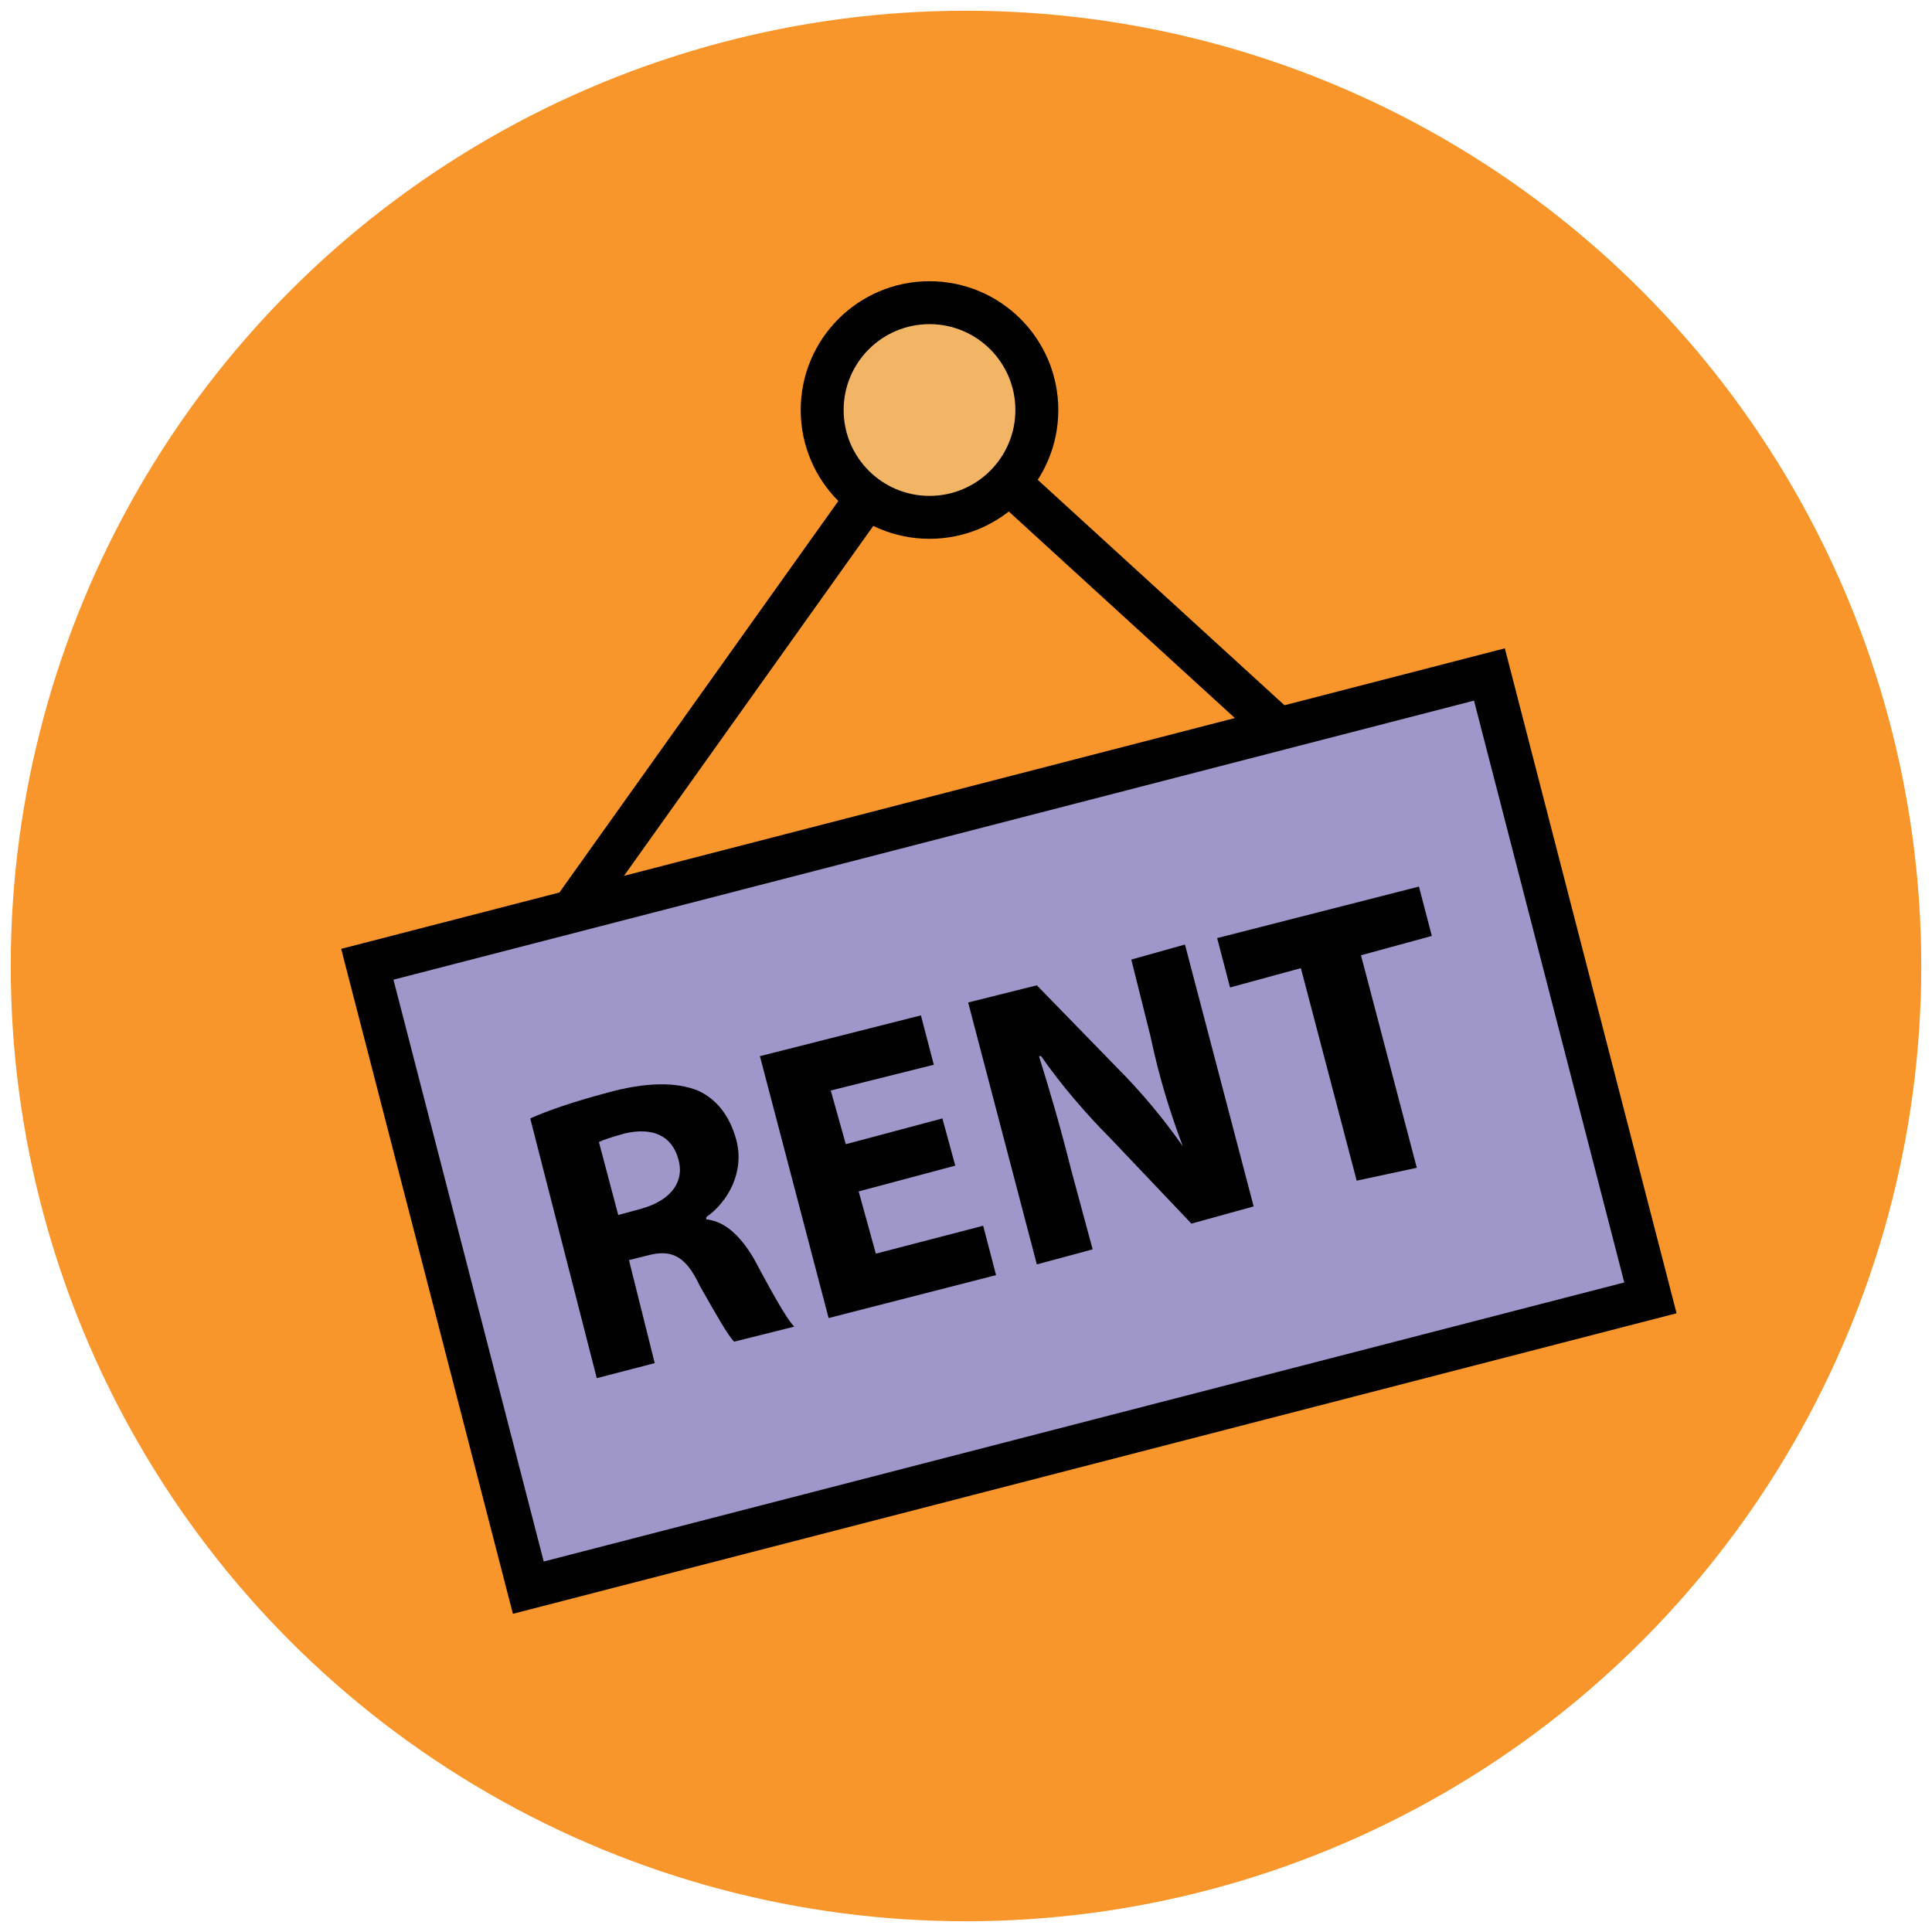
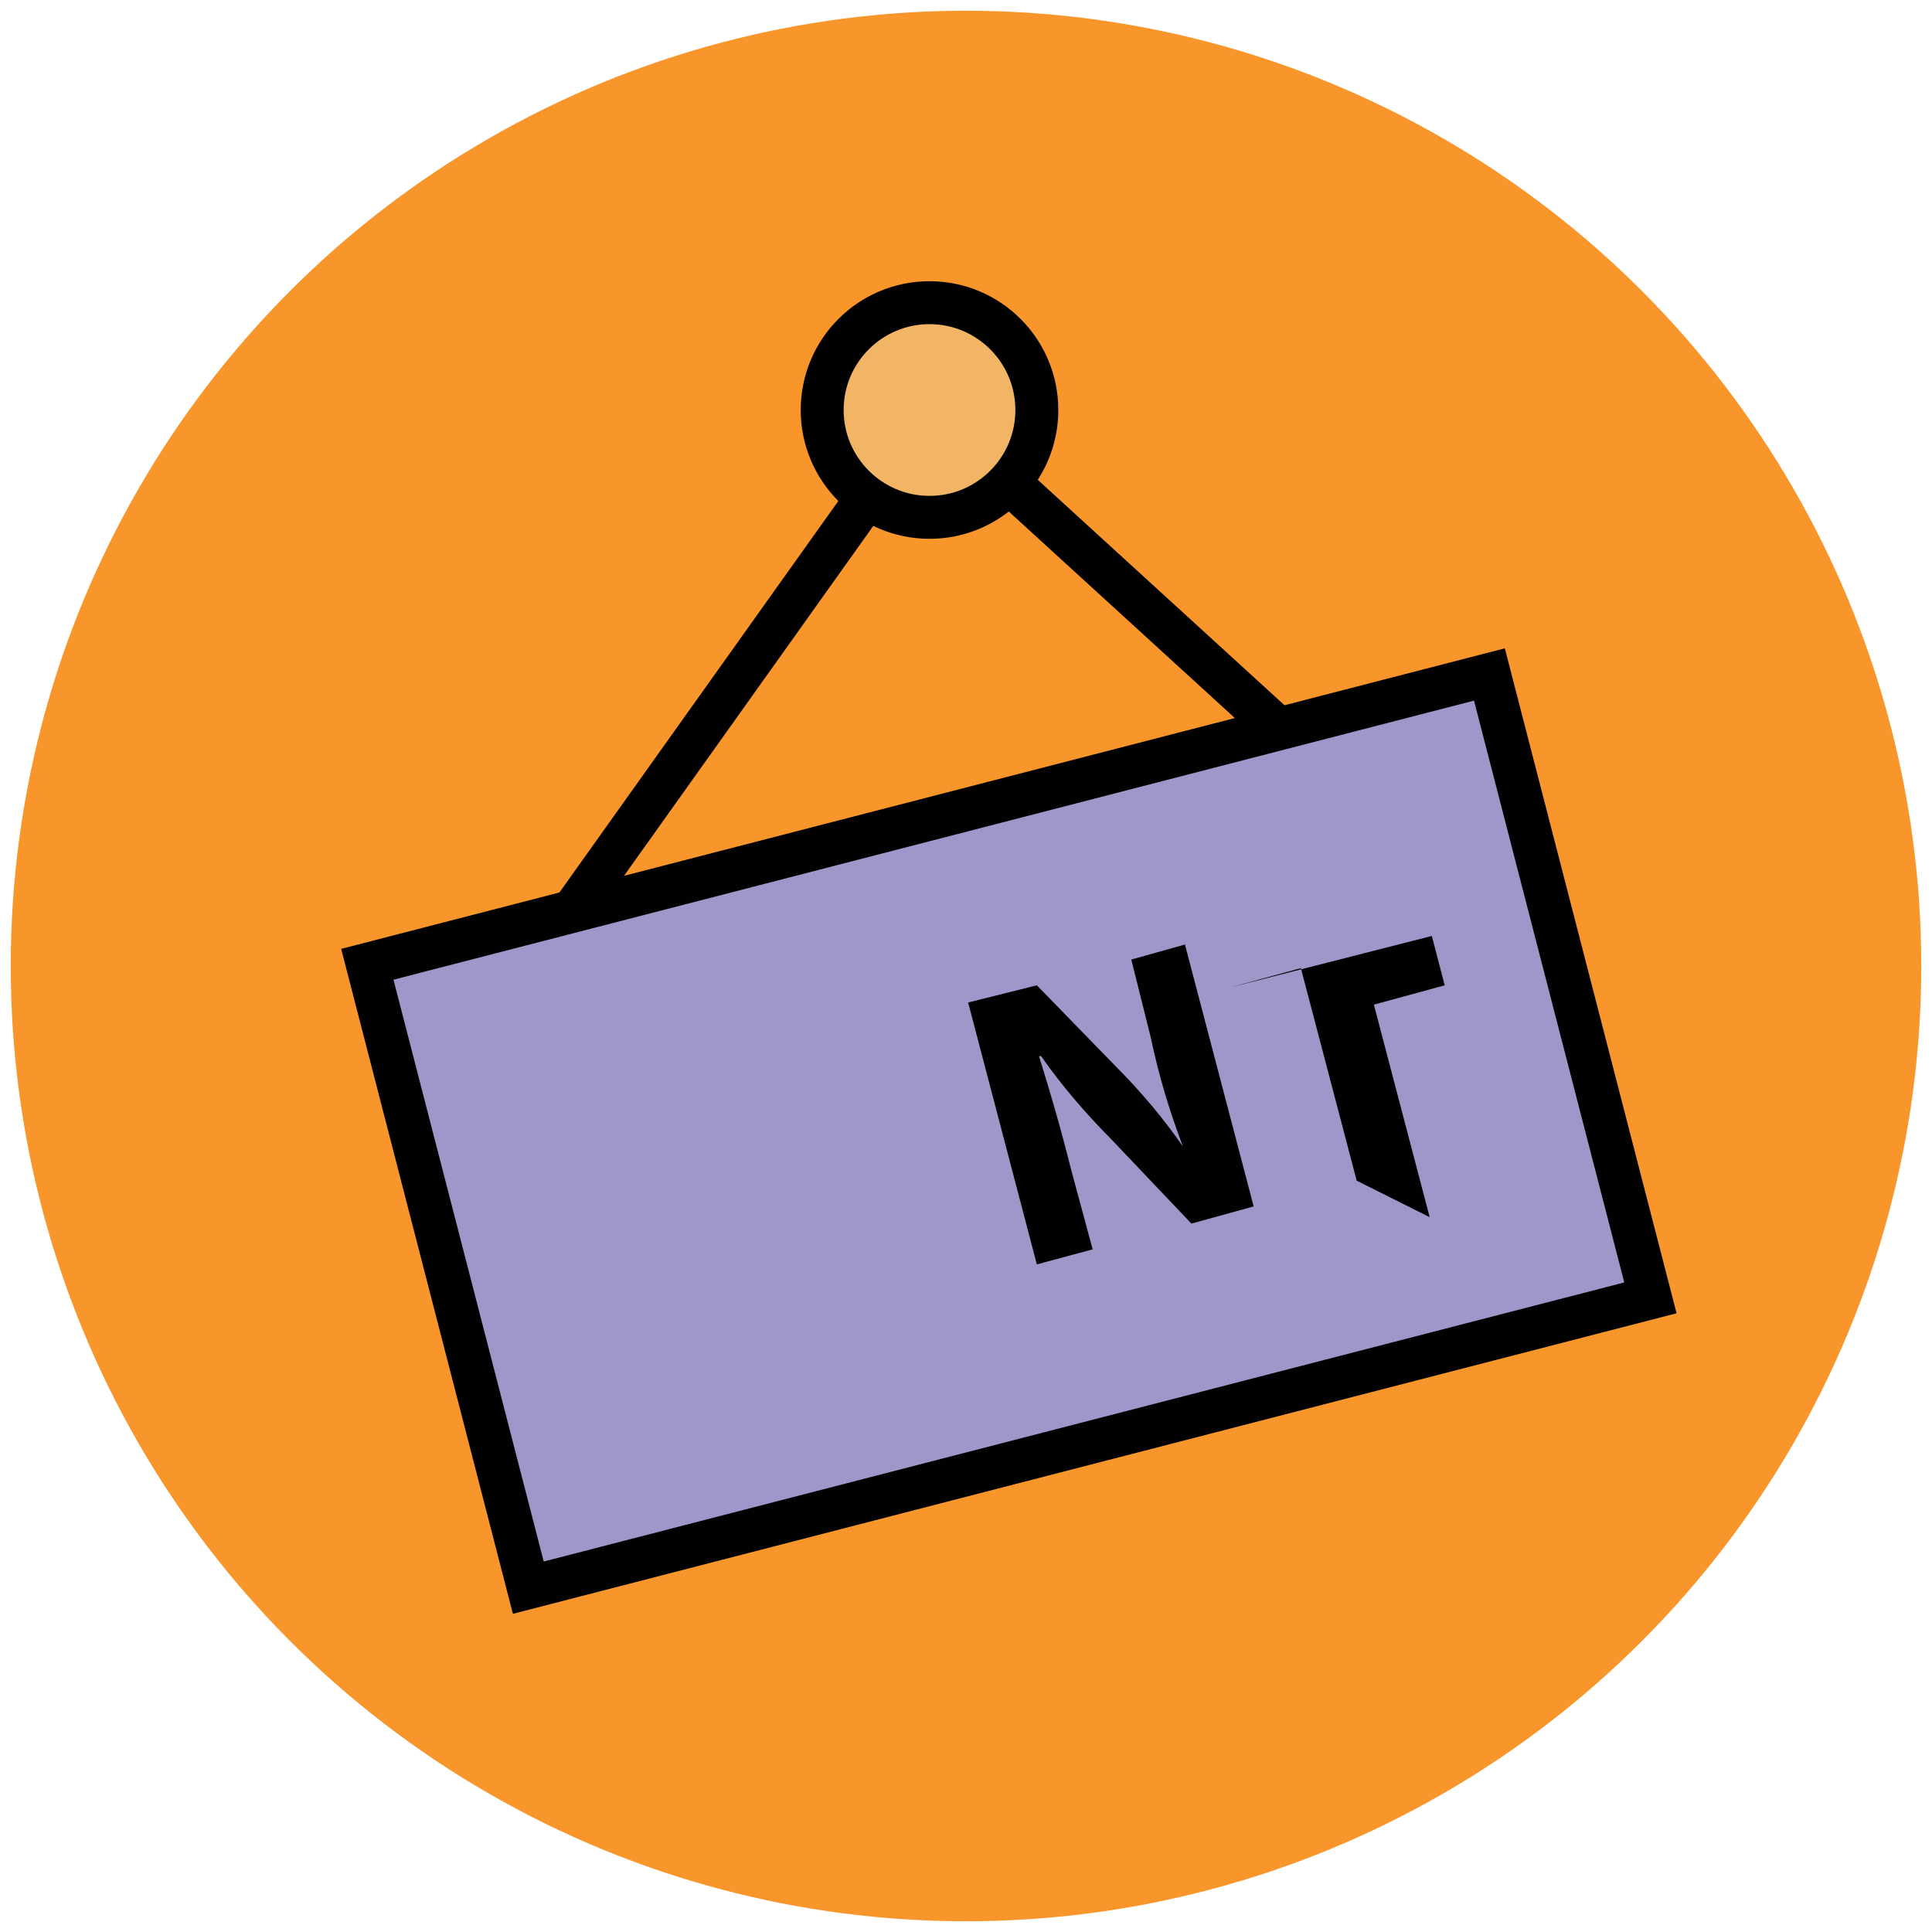
<svg xmlns="http://www.w3.org/2000/svg" version="1.1" id="Layer_1" x="0px" y="0px" viewBox="0 0 90 90" enable-background="new 0 0 90 90" xml:space="preserve">
  <g>
    <circle fill="#F8962B" cx="45" cy="45" r="44.5" />
    <polyline fill="none" stroke="#010101" stroke-width="2" points="59.5,33.9 43.3,19.1 26.7,42.4  " />
    <rect x="20" y="37.7" transform="matrix(0.968 -0.25 0.25 0.968 -11.674 13.426)" fill="#9F96C9" stroke="#010101" stroke-width="2" width="54" height="30" />
    <g>
-       <path fill="#010101" d="M24.7,52.1c0.9-0.4,2.1-0.8,3.6-1.2c1.8-0.5,3.2-0.5,4.2-0.1c0.9,0.4,1.5,1.2,1.8,2.3    c0.4,1.5-0.4,2.9-1.4,3.6l0,0.1c0.9,0.1,1.6,0.8,2.2,1.8c0.7,1.3,1.5,2.8,1.9,3.2l-2.8,0.7c-0.3-0.3-0.8-1.2-1.6-2.6    c-0.7-1.5-1.4-1.7-2.5-1.4l-0.8,0.2l1.2,4.8l-2.7,0.7L24.7,52.1z M28.8,56.6l1.1-0.3c1.4-0.4,2-1.3,1.7-2.3    c-0.3-1.1-1.2-1.5-2.5-1.2c-0.7,0.2-1,0.3-1.2,0.4L28.8,56.6z" />
-       <path fill="#010101" d="M44.5,54.3L40,55.5l0.8,2.9l5-1.3l0.6,2.3l-7.8,2l-3.2-12.2l7.5-1.9l0.6,2.3l-4.8,1.2l0.7,2.5l4.5-1.2    L44.5,54.3z" />
      <path fill="#010101" d="M48.3,58.9l-3.2-12.2l3.2-0.8l3.7,3.8c1.1,1.1,2.2,2.4,3.1,3.7l0,0c-0.6-1.6-1.1-3.2-1.5-5.1l-0.9-3.6    l2.5-0.7l3.2,12.2L55.5,57l-3.8-4c-1.1-1.1-2.3-2.5-3.2-3.8l-0.1,0c0.5,1.6,1,3.3,1.5,5.3l1,3.7L48.3,58.9z" />
-       <path fill="#010101" d="M60.6,45.1L57.3,46l-0.6-2.3l9.4-2.4l0.6,2.3l-3.3,0.9l2.6,9.9L63.2,55L60.6,45.1z" />
+       <path fill="#010101" d="M60.6,45.1L57.3,46l9.4-2.4l0.6,2.3l-3.3,0.9l2.6,9.9L63.2,55L60.6,45.1z" />
    </g>
    <circle fill="#F1B565" stroke="#010101" stroke-width="2" cx="43.3" cy="19.1" r="5" />
  </g>
</svg>